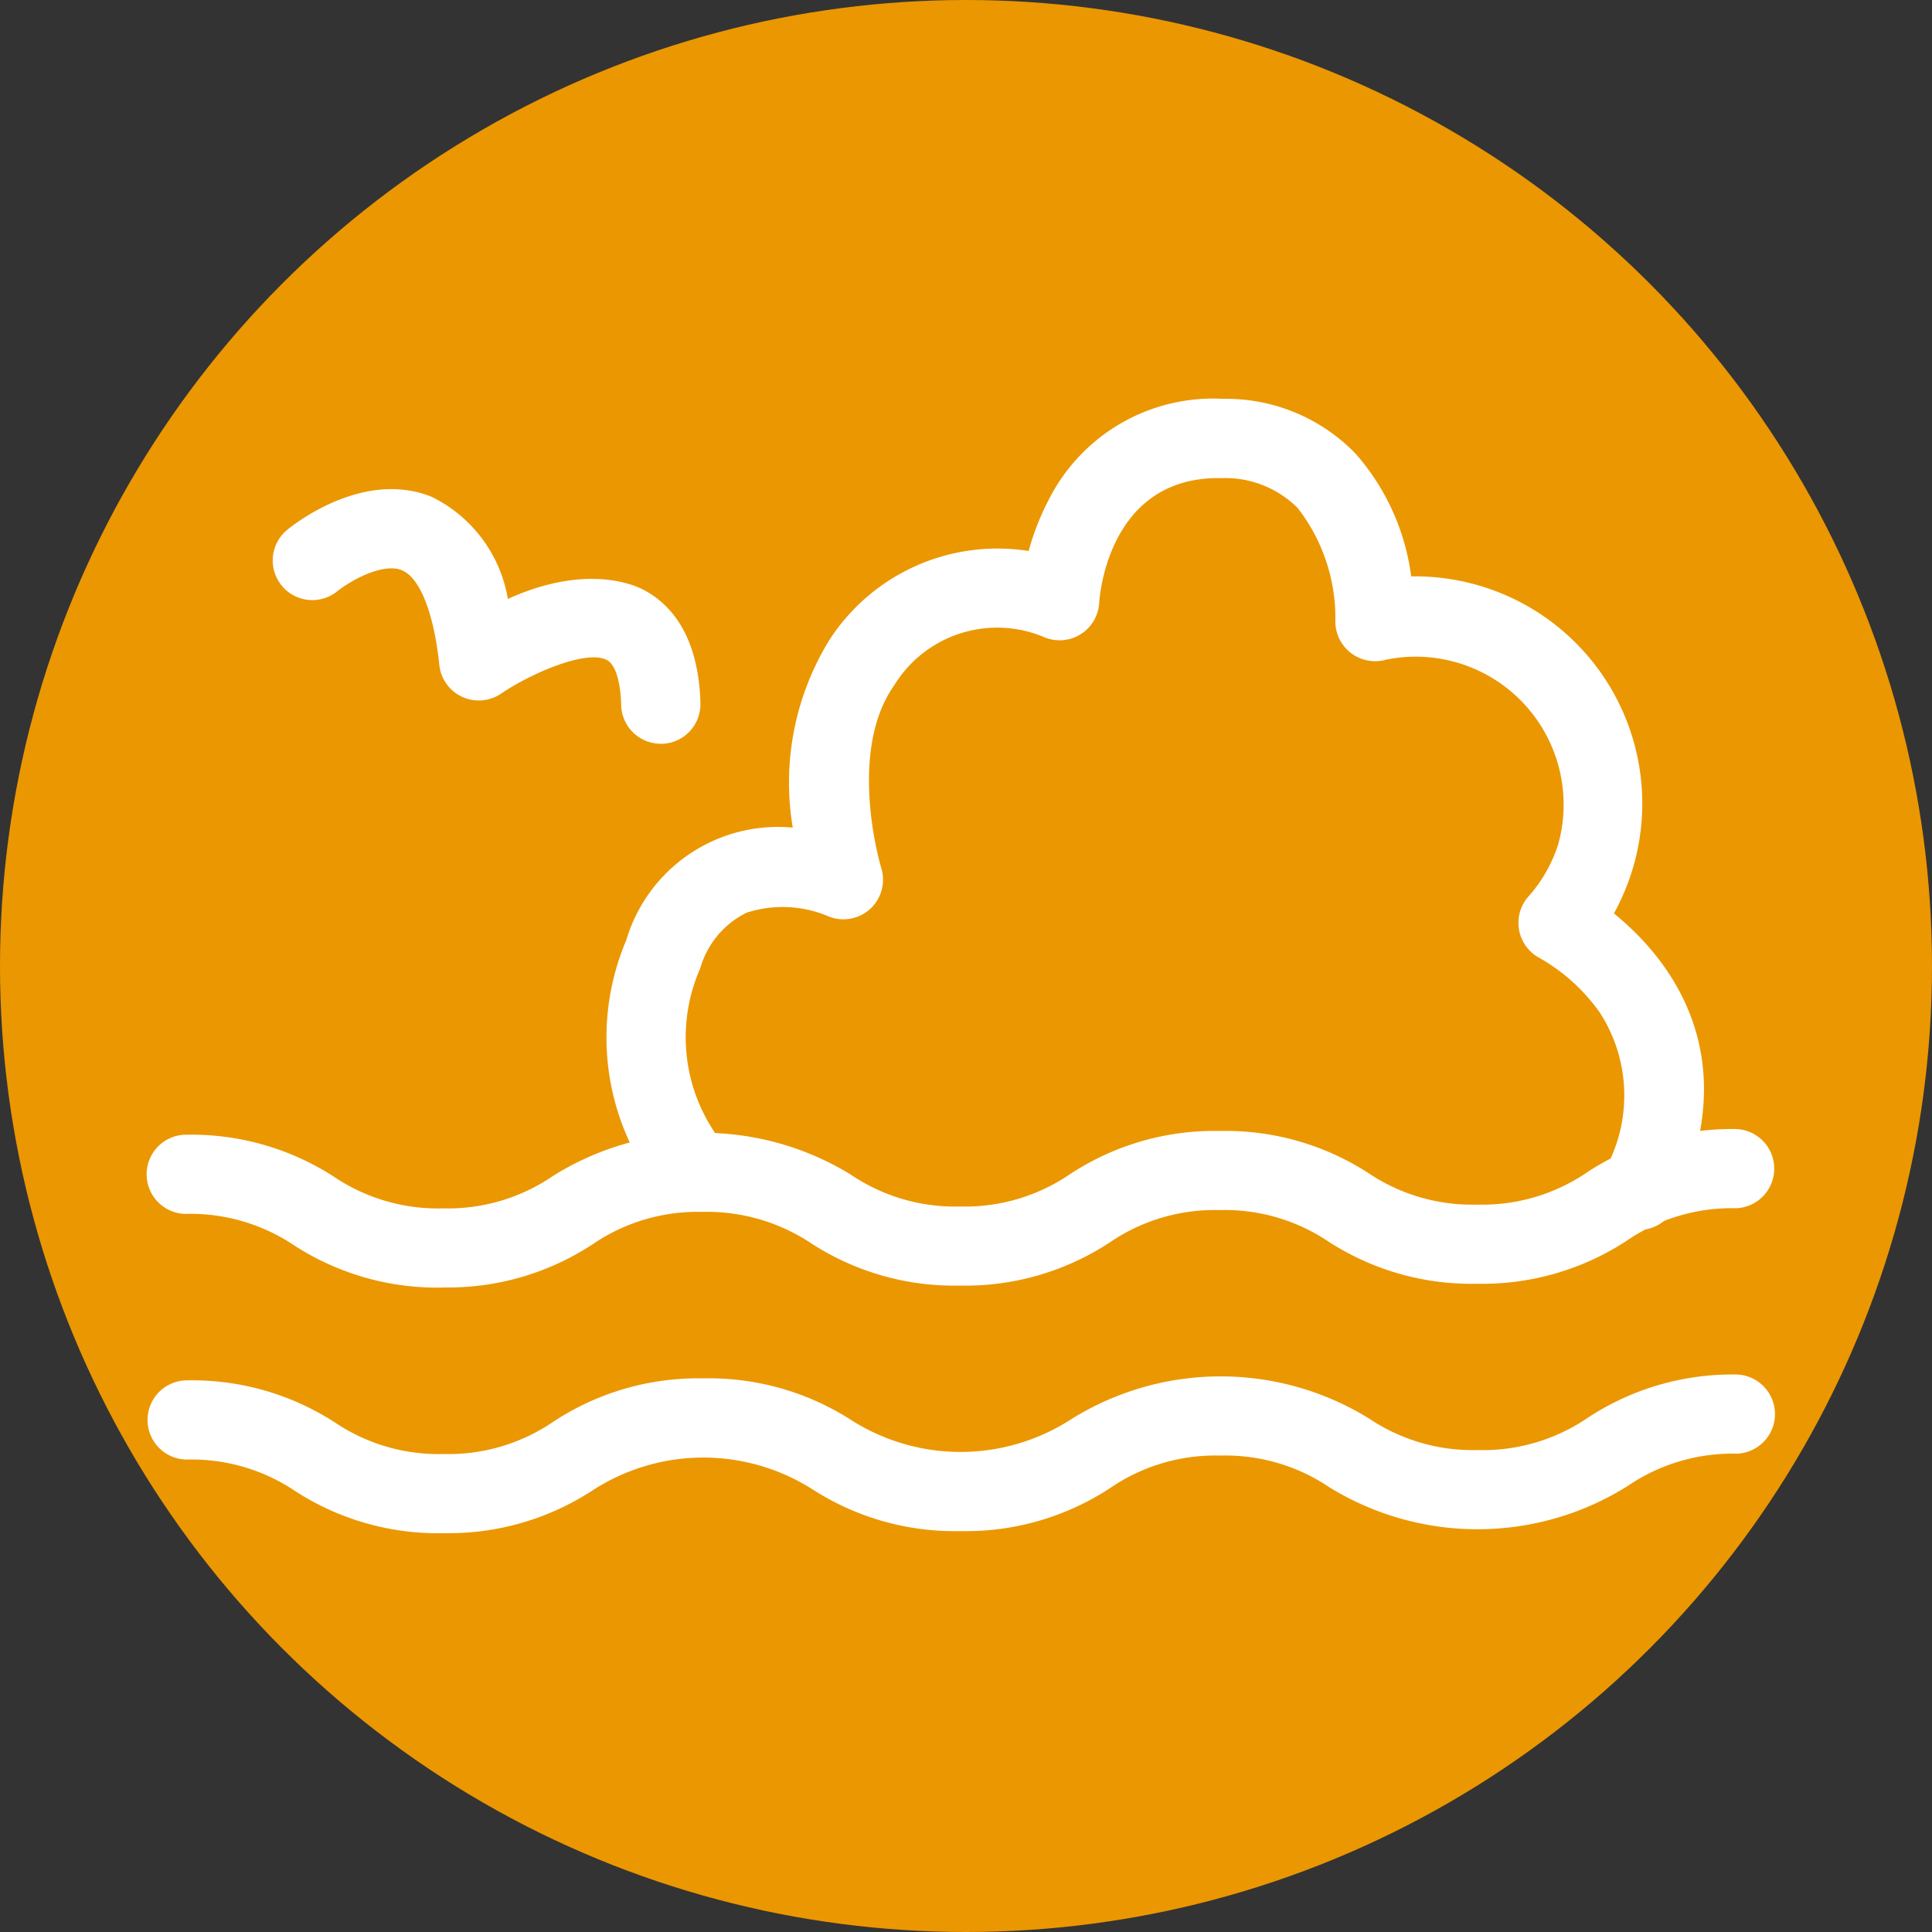
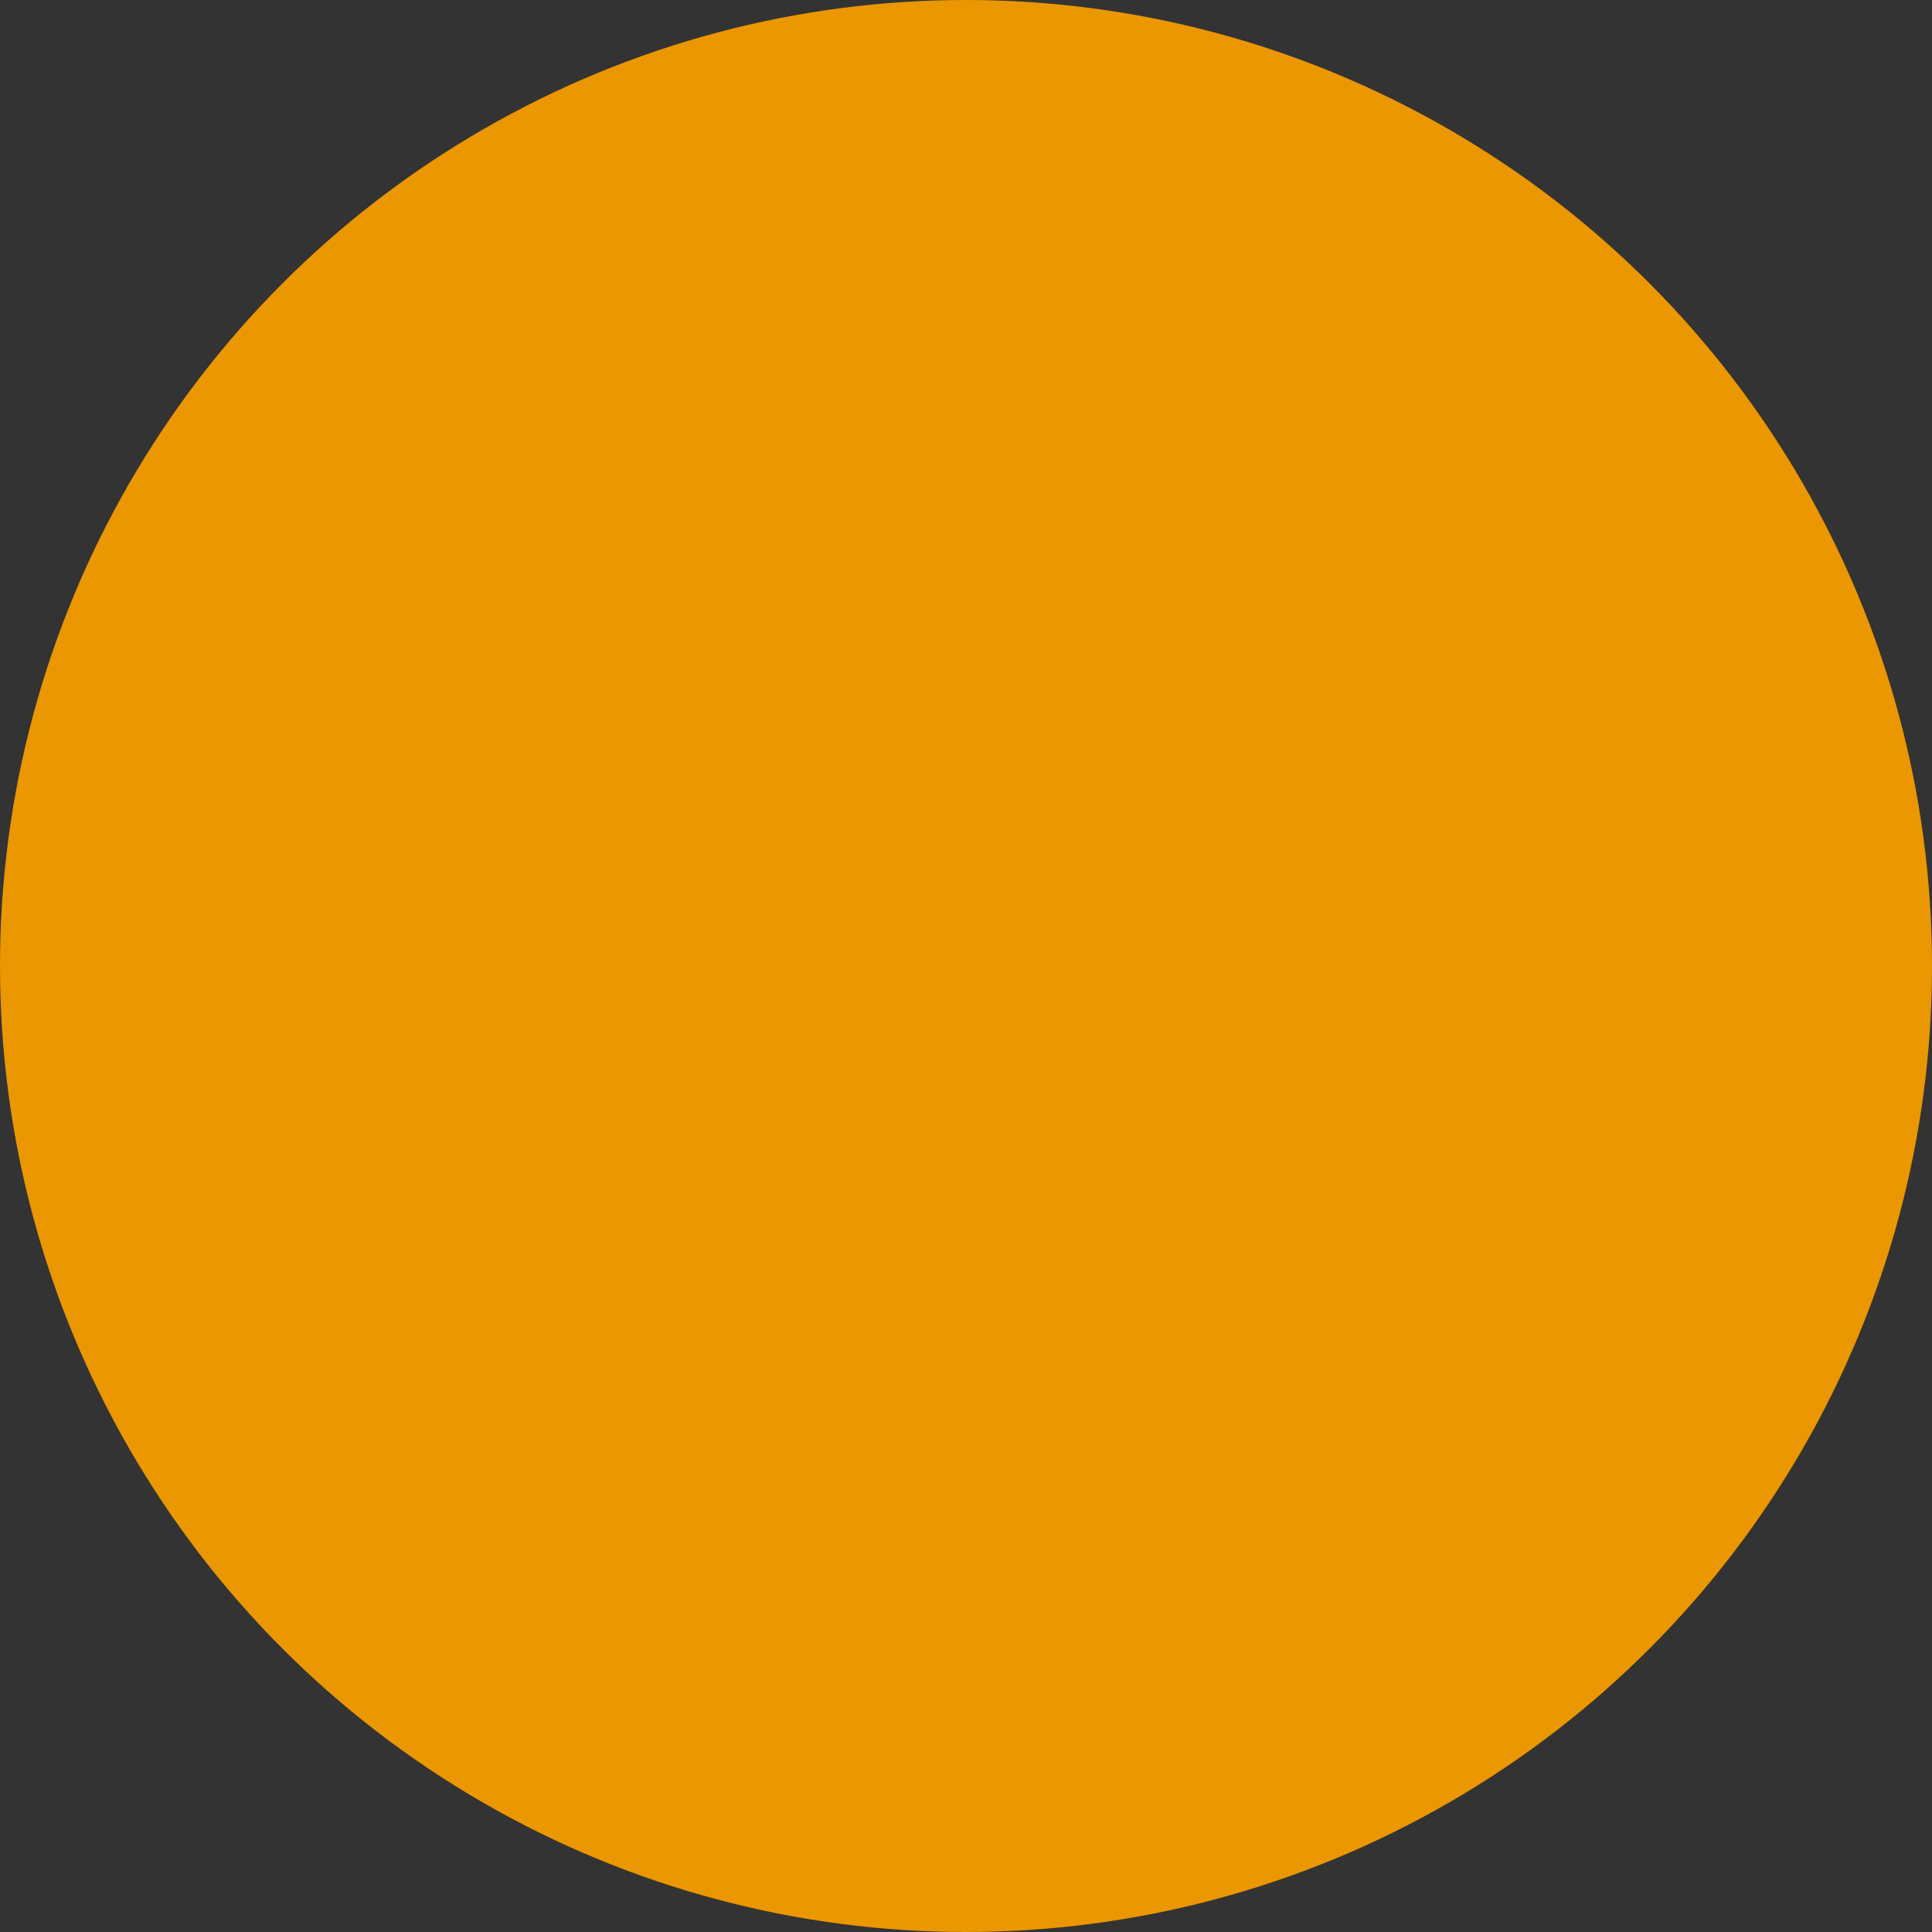
<svg xmlns="http://www.w3.org/2000/svg" width="61" height="61" viewBox="0 0 61 61">
  <rect x="0" y="0" width="61" height="61" fill="#333333" stroke="none" />
  <g transform="translate(-785 -907)">
    <circle cx="30.5" cy="30.5" r="30.5" transform="translate(785 907)" fill="#EB9701" />
    <g transform="translate(286.55 629.488)">
-       <path d="M512.516,399.792a8.3,8.3,0,0,1-4.667-1.326,5.862,5.862,0,0,0-3.423-1h-.042a1.251,1.251,0,0,1-.005-2.5h.046a8.3,8.3,0,0,1,4.667,1.326,5.863,5.863,0,0,0,3.423,1h.038A5.867,5.867,0,0,0,516,396.266a8.3,8.3,0,0,1,4.7-1.363h.046a8.3,8.3,0,0,1,4.667,1.326,6.423,6.423,0,0,0,6.914-.026,8.913,8.913,0,0,1,9.415-.036,5.868,5.868,0,0,0,3.424,1h.038a5.871,5.871,0,0,0,3.454-1.023,8.308,8.308,0,0,1,4.7-1.363h.005a1.251,1.251,0,0,1,0,2.5,5.871,5.871,0,0,0-3.454,1.023,8.914,8.914,0,0,1-9.416.036,5.868,5.868,0,0,0-3.424-1h-.038a5.87,5.87,0,0,0-3.453,1.023,8.3,8.3,0,0,1-4.7,1.363h-.046a8.3,8.3,0,0,1-4.667-1.326,6.423,6.423,0,0,0-6.914.027,8.3,8.3,0,0,1-4.7,1.363Z" transform="translate(-0.072 -73.871)" fill="#fff" />
-       <path d="M512.414,373.435a8.3,8.3,0,0,1-4.667-1.326,5.883,5.883,0,0,0-3.461-1h-.005a1.251,1.251,0,0,1,0-2.5h.046a8.3,8.3,0,0,1,4.667,1.326,5.863,5.863,0,0,0,3.423,1h.038a5.87,5.87,0,0,0,3.453-1.023,8.913,8.913,0,0,1,9.415-.036,5.86,5.86,0,0,0,3.423,1h.037a5.871,5.871,0,0,0,3.453-1.023,8.3,8.3,0,0,1,4.7-1.363h.046a8.3,8.3,0,0,1,4.667,1.326,5.864,5.864,0,0,0,3.424,1h.038a5.867,5.867,0,0,0,3.454-1.023,8.308,8.308,0,0,1,4.7-1.363h0a1.251,1.251,0,0,1,.005,2.5,5.87,5.87,0,0,0-3.454,1.023,8.306,8.306,0,0,1-4.7,1.362h-.046a8.3,8.3,0,0,1-4.668-1.327,5.865,5.865,0,0,0-3.424-1h-.038a5.868,5.868,0,0,0-3.453,1.023,8.3,8.3,0,0,1-4.7,1.362h-.046a8.3,8.3,0,0,1-4.667-1.327,5.932,5.932,0,0,0-3.461-1,5.869,5.869,0,0,0-3.453,1.023,8.3,8.3,0,0,1-4.7,1.362Z" transform="translate(0 -55.27)" fill="#fff" />
-       <path d="M528.987,307.831a1.251,1.251,0,0,1-1.25-1.217c-.021-.771-.188-1.292-.457-1.43-.647-.331-2.384.419-3.337,1.065a1.252,1.252,0,0,1-1.948-.905c-.17-1.635-.61-2.752-1.177-2.989-.607-.253-1.638.335-2.043.66a1.251,1.251,0,0,1-1.58-1.94c.243-.2,2.435-1.915,4.573-1.034a4.407,4.407,0,0,1,2.391,3.217c2.427-1.1,3.935-.466,4.259-.3.8.407,1.759,1.36,1.821,3.59a1.251,1.251,0,0,1-1.216,1.285Z" transform="translate(-9.674 -6.836)" fill="#fff" />
-       <path d="M585.178,316.346a1.252,1.252,0,0,1-1.128-1.791,4.818,4.818,0,0,0-.089-5.057,5.875,5.875,0,0,0-1.9-1.732,1.256,1.256,0,0,1-.324-1.992h0a4.624,4.624,0,0,0,.89-1.569,4.67,4.67,0,0,0-5.426-5.864,1.257,1.257,0,0,1-1.6-1.244,5.652,5.652,0,0,0-1.193-3.549,3.235,3.235,0,0,0-2.4-.94c-3.593-.075-3.855,3.778-3.864,3.942a1.252,1.252,0,0,1-1.768,1.066,3.814,3.814,0,0,0-4.7,1.528c-1.506,2.12-.427,5.729-.415,5.765a1.251,1.251,0,0,1-1.705,1.519,3.7,3.7,0,0,0-2.543-.1,2.814,2.814,0,0,0-1.463,1.752,5.394,5.394,0,0,0,.7,5.524,1.251,1.251,0,0,1-1.817,1.72,7.85,7.85,0,0,1-1.222-8.123,5,5,0,0,1,5.258-3.559,8.586,8.586,0,0,1,1.172-5.948,6.32,6.32,0,0,1,6.276-2.785,8.069,8.069,0,0,1,.632-1.614,5.816,5.816,0,0,1,5.517-3.19,5.68,5.68,0,0,1,4.173,1.73,7.3,7.3,0,0,1,1.757,3.876,7.172,7.172,0,0,1,6.4,10.641c1.671,1.357,4.238,4.414,1.915,9.281A1.25,1.25,0,0,1,585.178,316.346Z" transform="translate(-34.989 0)" fill="#fff" />
-     </g>
+       </g>
  </g>
</svg>